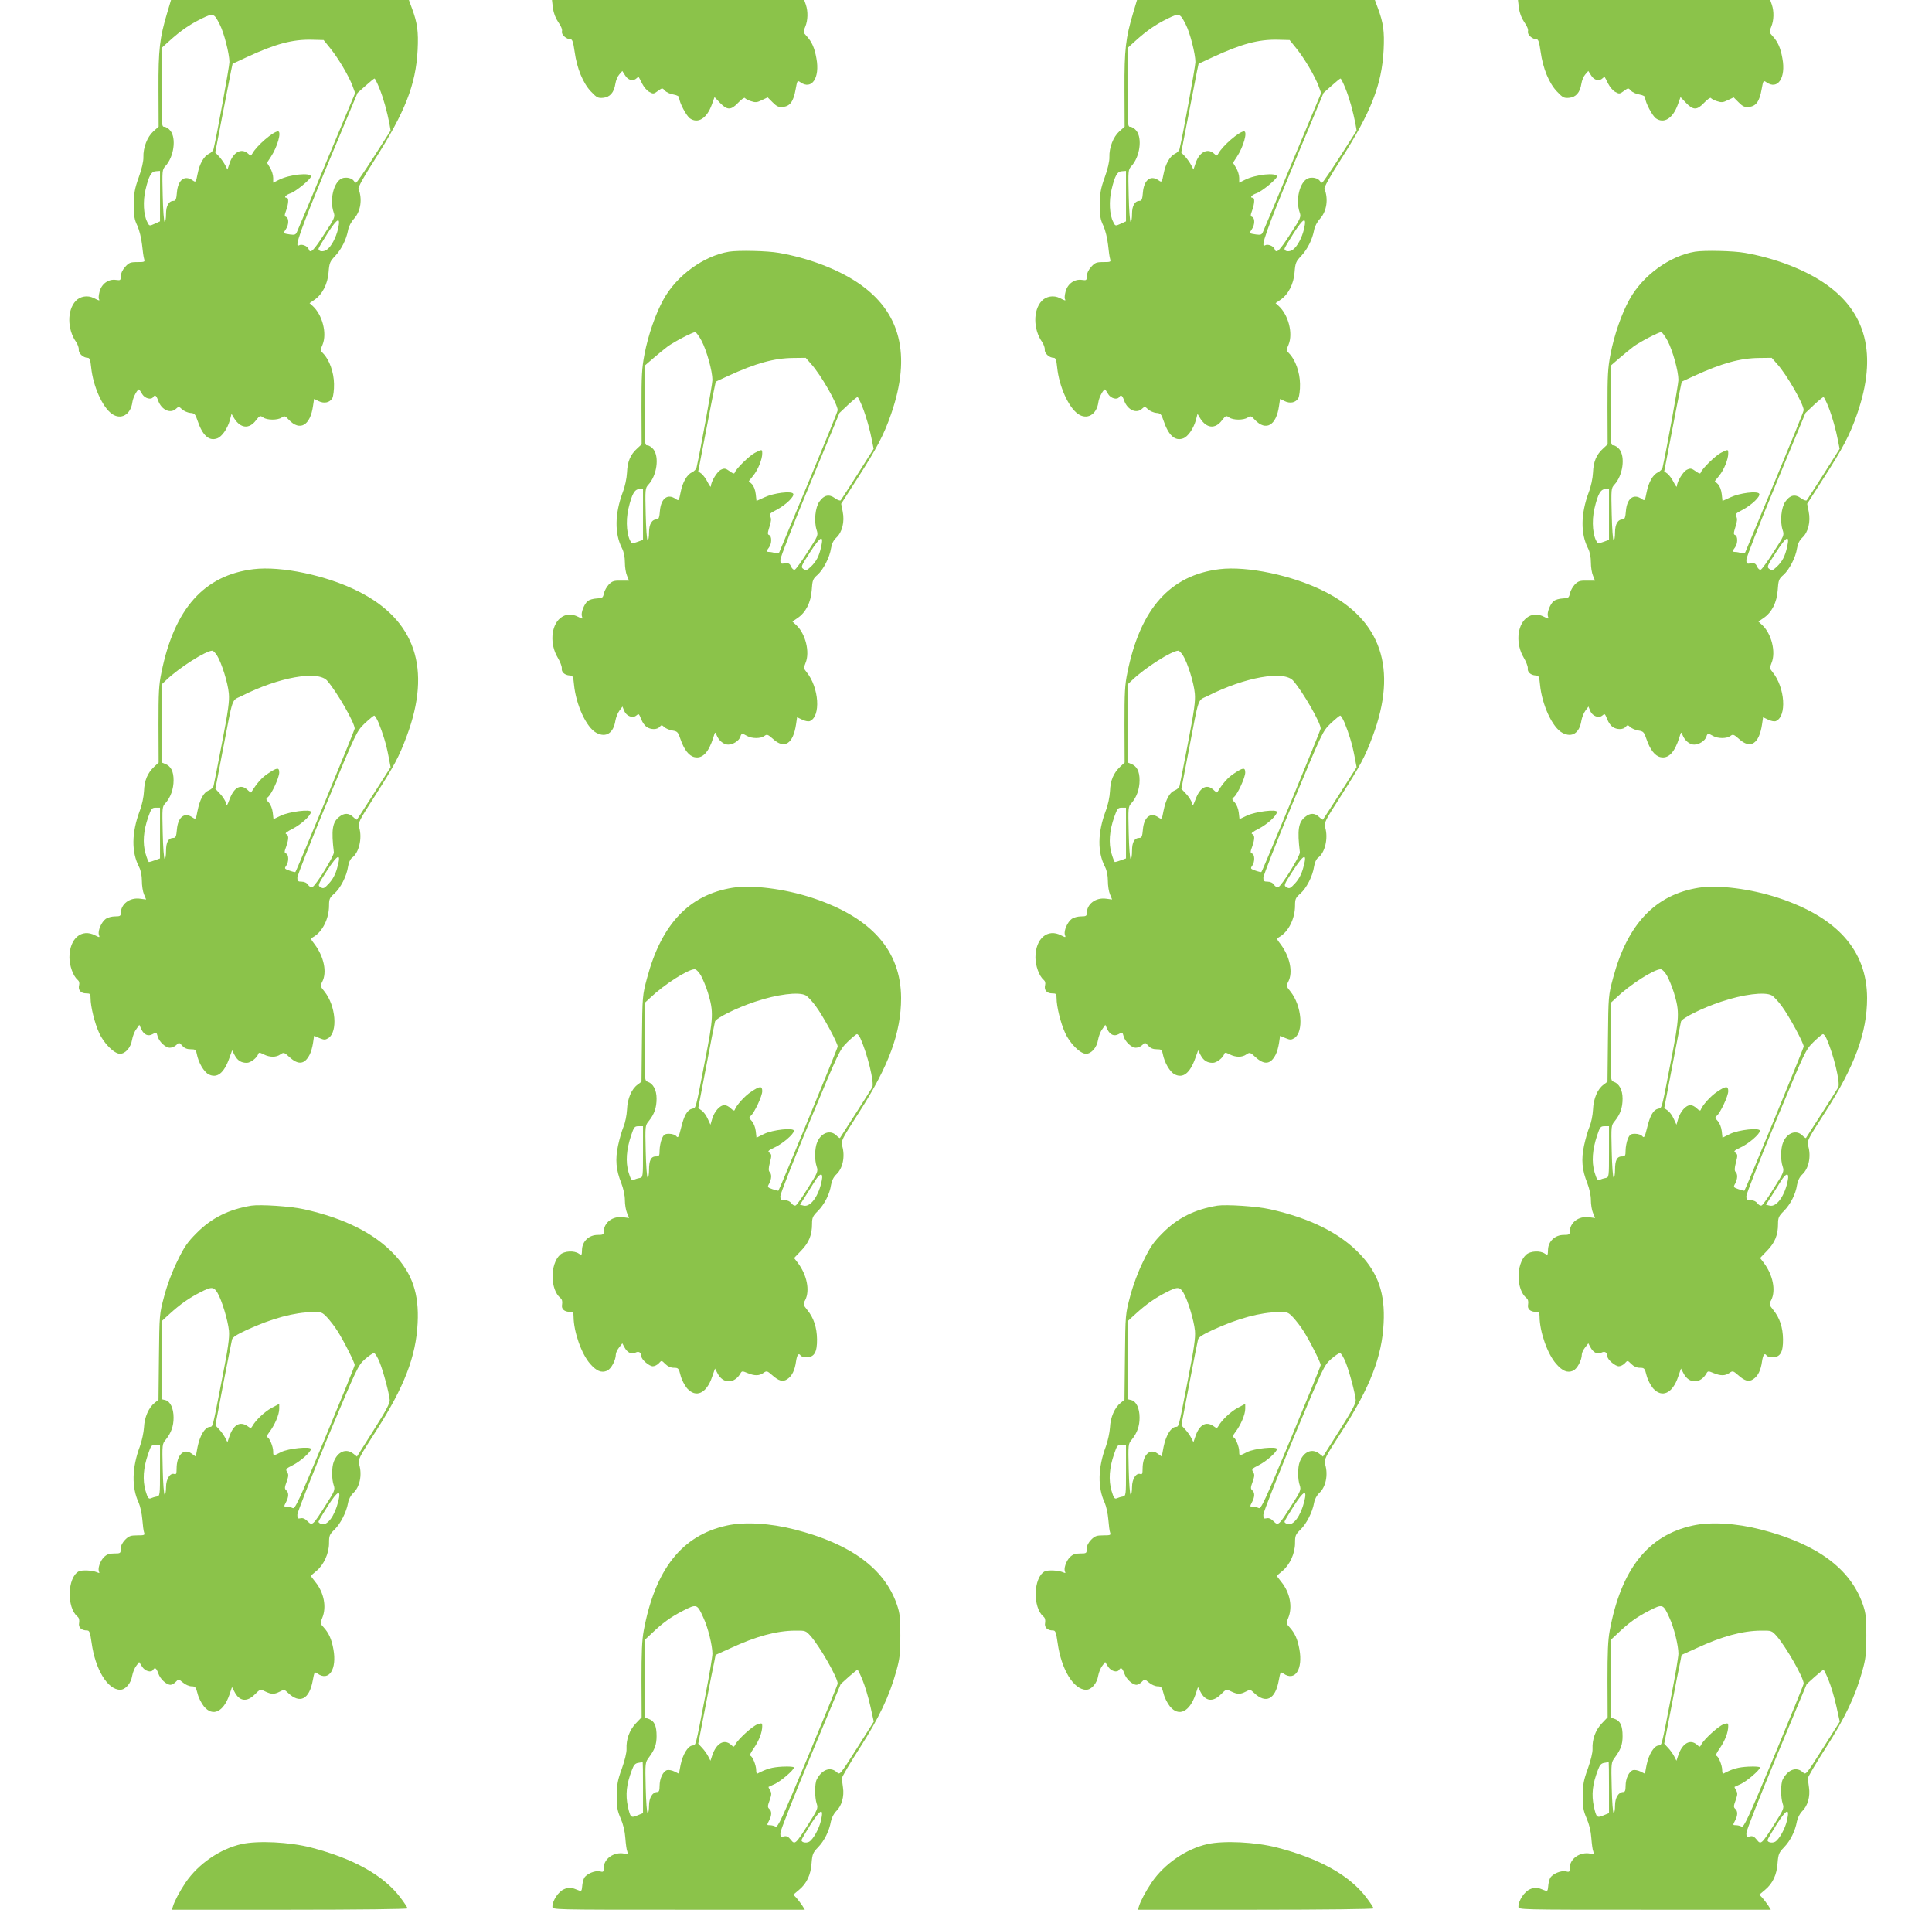
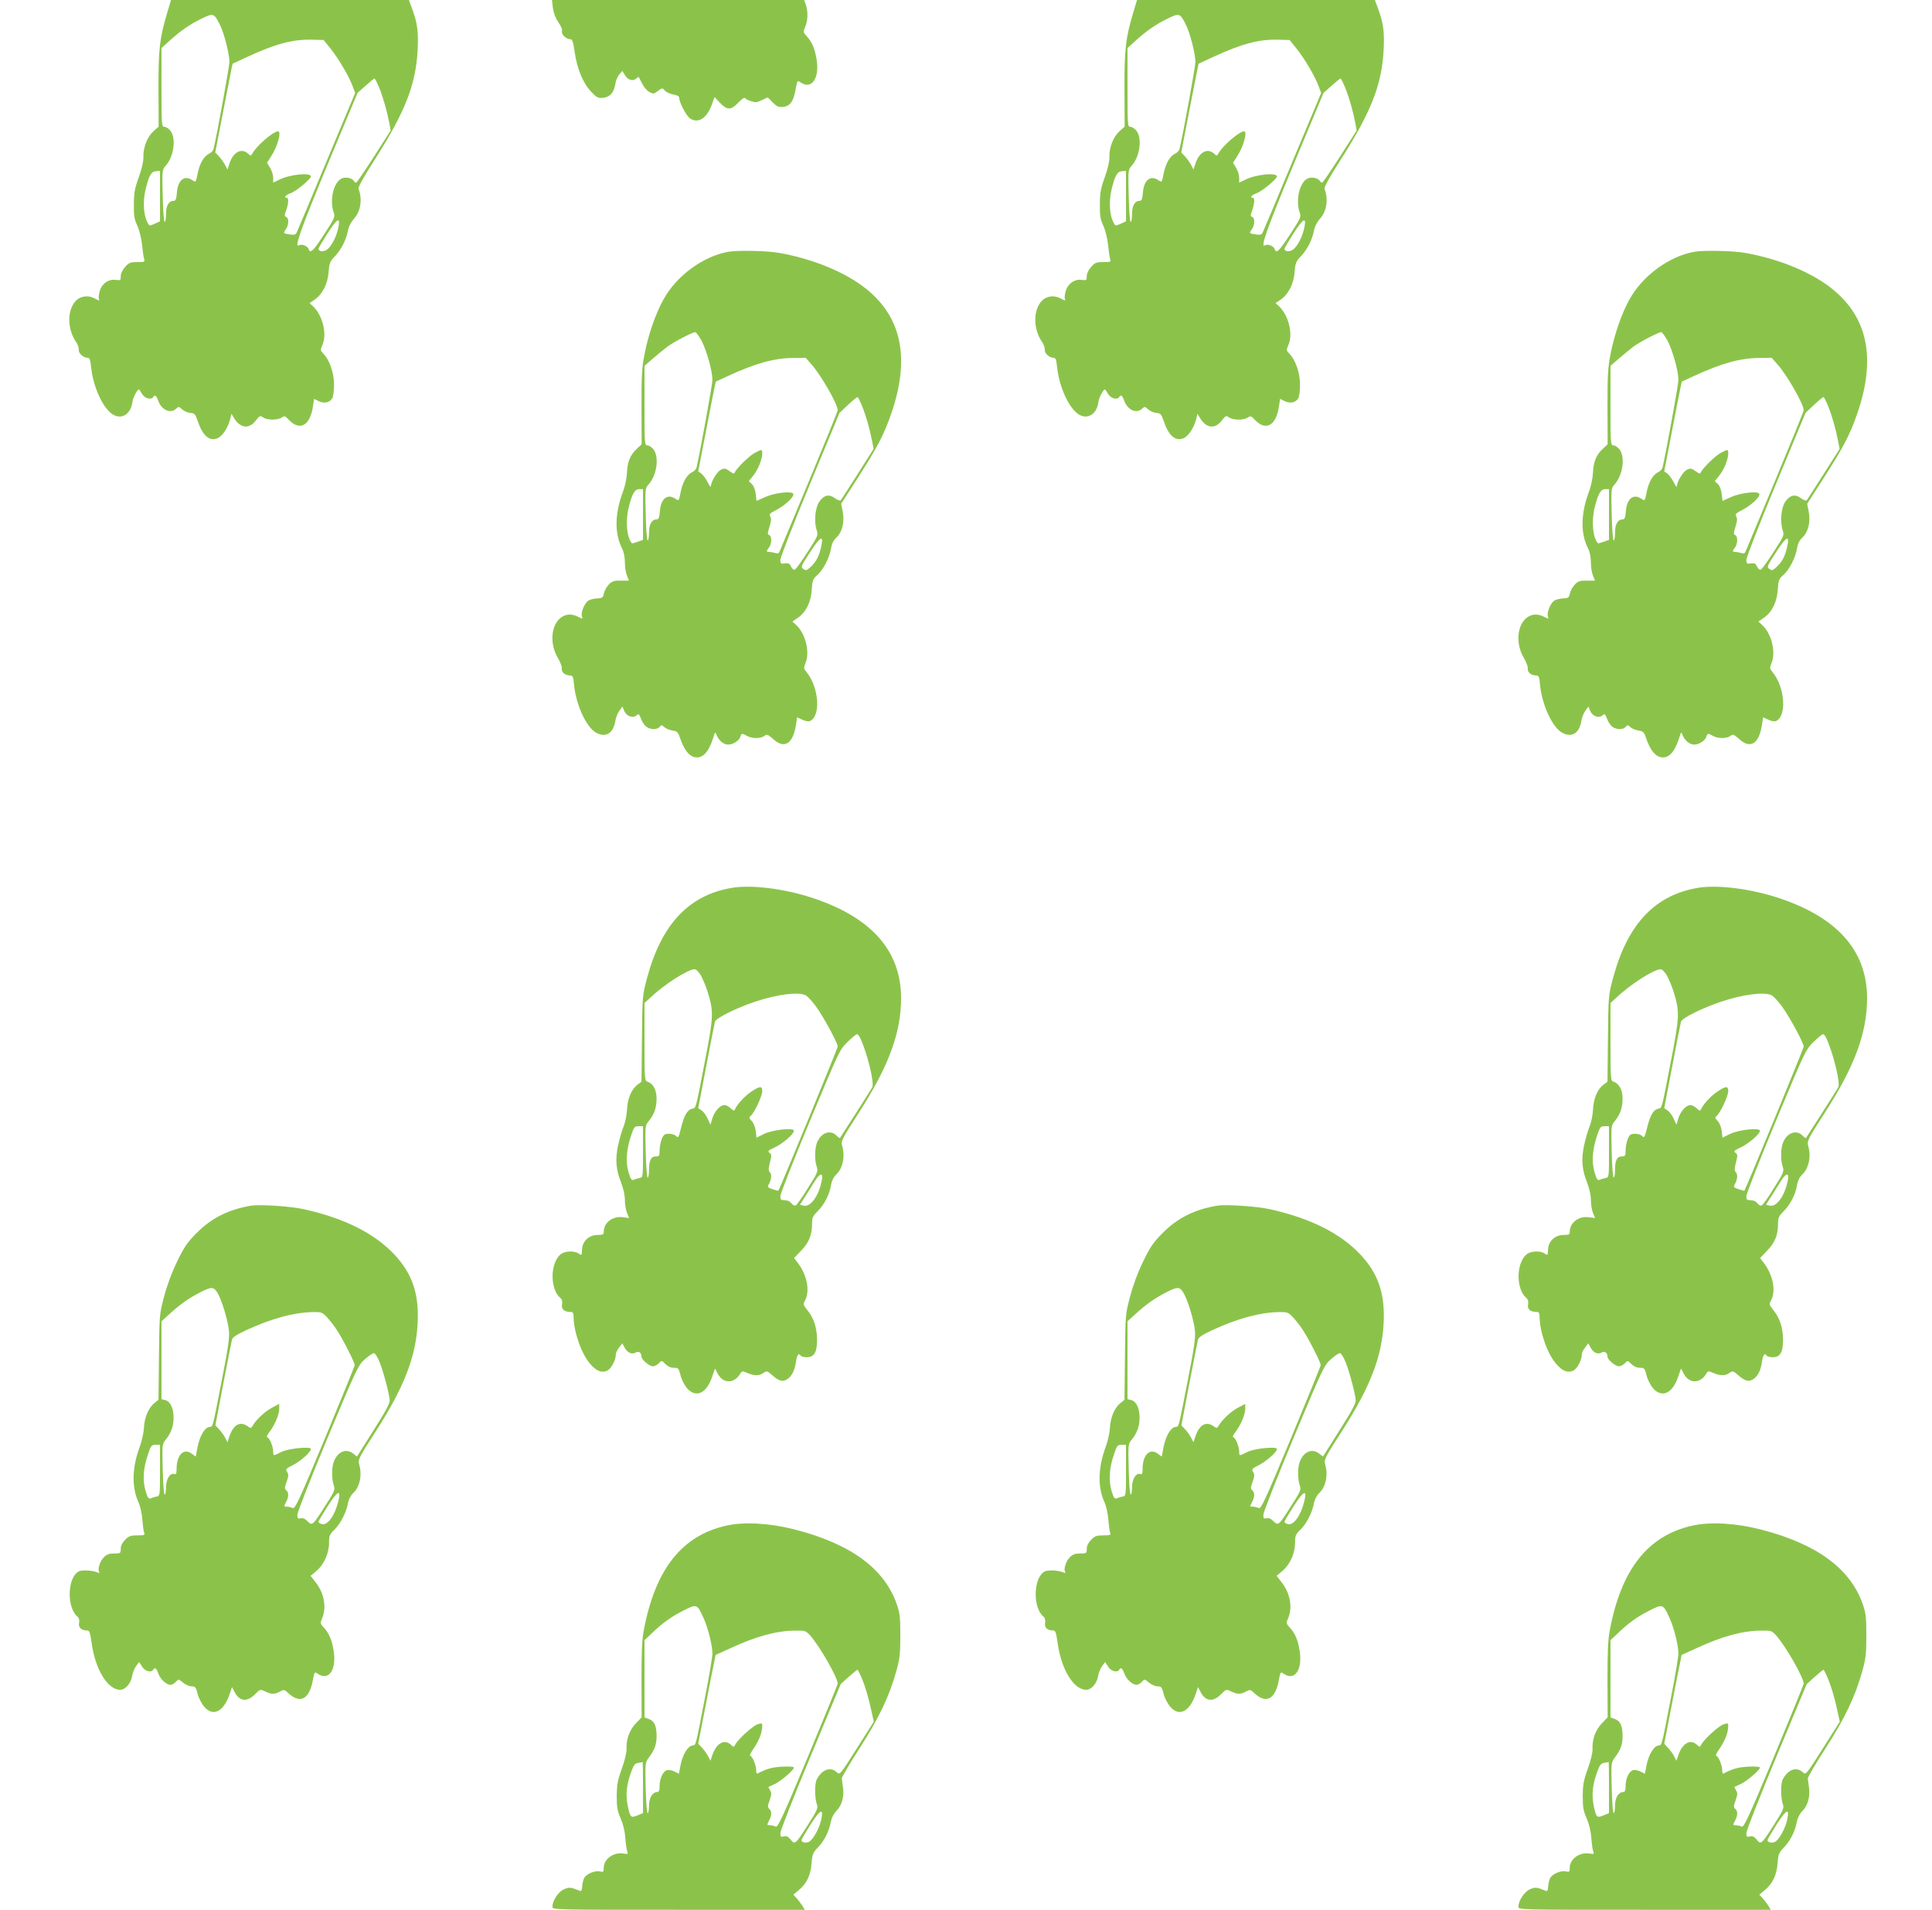
<svg xmlns="http://www.w3.org/2000/svg" version="1.0" width="1280pt" height="1265pt" viewBox="0 0 1280 1265" preserveAspectRatio="xMidYMid meet">
  <g transform="translate(0,1265) scale(0.1,-0.1)" fill="#8bc34a" stroke="none">
    <path d="M1107 12563 c-49 -165 -58 -238 -57 -505 l1 -247 -35 -31 c-40 -36 -68 -107 -66 -171 1 -27 -11 -79 -31 -134 -27 -75 -32 -105 -32 -180 -1 -74 3 -99 23 -140 13 -29 26 -81 31 -125 4 -41 10 -84 14 -96 6 -19 2 -20 -46 -20 -46 0 -55 -4 -80 -32 -18 -20 -29 -44 -29 -62 0 -27 -2 -28 -32 -24 -49 7 -94 -25 -108 -76 -6 -22 -8 -45 -5 -50 8 -14 3 -13 -34 6 -40 20 -90 12 -119 -19 -58 -61 -57 -188 2 -272 11 -16 19 -39 18 -51 -3 -24 30 -54 59 -54 13 0 18 -14 23 -64 13 -125 74 -262 137 -307 60 -43 125 -6 136 77 4 34 38 94 46 83 2 -2 11 -16 20 -31 18 -28 59 -38 72 -18 11 18 21 11 33 -24 23 -63 83 -89 120 -52 15 14 18 14 38 -5 13 -12 37 -22 54 -24 29 -2 34 -7 49 -52 33 -97 75 -136 129 -117 32 11 69 64 85 121 l11 42 17 -29 c42 -68 100 -74 145 -14 24 31 28 33 47 19 27 -19 96 -19 123 -1 19 13 23 12 48 -15 73 -77 142 -38 160 93 l7 46 30 -15 c37 -18 74 -10 91 20 6 12 12 54 11 94 -1 77 -31 161 -72 202 -19 19 -20 22 -4 58 31 75 -1 198 -66 257 l-20 18 32 22 c53 36 88 105 94 183 5 62 9 71 44 108 41 44 73 107 85 170 4 24 20 55 40 77 44 49 56 130 29 198 -3 10 36 81 105 188 204 320 275 500 287 732 6 122 -2 178 -37 273 l-21 57 -788 0 -788 0 -26 -87z m349 -75 c28 -54 64 -195 64 -249 0 -28 -82 -480 -105 -575 -2 -11 -16 -26 -30 -32 -34 -16 -63 -66 -76 -134 -11 -56 -12 -57 -32 -43 -54 38 -98 4 -105 -80 -3 -41 -8 -55 -20 -55 -33 0 -52 -31 -52 -87 0 -29 -4 -53 -9 -53 -5 0 -11 78 -13 173 -4 167 -4 173 18 197 56 61 73 183 33 234 -11 14 -29 26 -40 26 -18 0 -19 10 -19 261 l0 261 51 46 c76 69 136 110 213 148 80 39 84 37 122 -38z m734 -160 c53 -66 122 -183 146 -248 l17 -46 -188 -449 c-103 -248 -192 -460 -198 -472 -8 -18 -15 -20 -46 -16 -46 7 -46 7 -27 35 20 28 21 74 2 81 -12 5 -12 11 0 44 16 45 18 83 4 83 -23 0 -7 19 25 30 34 11 135 94 135 111 0 28 -141 14 -212 -22 l-38 -19 0 32 c0 18 -9 48 -21 67 l-20 33 26 40 c43 65 72 168 47 168 -31 0 -142 -95 -170 -147 -10 -17 -11 -17 -29 0 -44 39 -99 9 -123 -67 l-13 -39 -15 29 c-8 16 -26 41 -40 57 l-26 27 48 248 c26 136 52 268 57 293 l10 47 97 45 c186 86 300 117 427 114 l79 -2 46 -57z m323 -261 c27 -66 51 -154 67 -235 l8 -47 -110 -172 c-61 -95 -114 -173 -119 -173 -4 0 -11 5 -14 11 -13 20 -54 29 -81 17 -54 -25 -82 -143 -53 -226 10 -28 6 -38 -61 -140 -74 -115 -95 -135 -105 -102 -7 21 -47 36 -64 25 -34 -21 10 103 188 532 l200 478 53 47 c29 26 56 48 59 48 4 0 18 -29 32 -63z m-1453 -716 l0 -167 -35 -16 c-36 -16 -36 -16 -50 13 -24 46 -29 136 -11 212 22 93 38 122 70 123 l26 2 0 -167z m1180 -216 c-14 -60 -46 -120 -76 -140 -23 -15 -54 -11 -54 7 0 5 28 52 61 104 66 102 87 111 69 29z" />
    <path d="M3663 12598 c5 -35 17 -67 36 -95 18 -25 28 -49 24 -61 -5 -21 29 -52 57 -52 12 0 18 -19 27 -82 15 -111 56 -210 109 -265 37 -39 46 -44 79 -41 46 4 73 35 82 93 3 22 15 50 26 62 l20 23 19 -30 c19 -32 54 -40 76 -18 6 6 13 10 14 7 2 -2 12 -22 23 -44 11 -22 32 -46 47 -54 25 -14 29 -14 56 6 30 22 30 22 48 2 9 -10 35 -22 56 -25 26 -5 38 -12 38 -23 0 -29 47 -118 71 -135 54 -37 112 0 145 91 l18 50 36 -38 c48 -50 73 -50 121 1 21 22 41 36 44 31 3 -5 21 -15 40 -21 30 -10 41 -9 73 7 l38 18 33 -33 c27 -27 39 -33 68 -30 47 4 70 36 84 115 11 61 12 62 32 48 75 -53 130 29 106 158 -12 69 -30 110 -65 148 -23 25 -24 27 -9 62 18 43 19 101 4 146 l-11 31 -835 0 -836 0 6 -52z" />
    <path d="M7507 12563 c-49 -165 -58 -238 -57 -505 l1 -247 -35 -31 c-40 -36 -68 -107 -66 -171 1 -27 -11 -79 -31 -134 -27 -75 -32 -105 -32 -180 -1 -74 3 -99 23 -140 13 -29 26 -81 31 -125 4 -41 10 -84 14 -96 6 -19 2 -20 -46 -20 -46 0 -55 -4 -80 -32 -18 -20 -29 -44 -29 -62 0 -27 -2 -28 -32 -24 -49 7 -94 -25 -108 -76 -6 -22 -8 -45 -5 -50 8 -14 3 -13 -34 6 -40 20 -90 12 -119 -19 -58 -61 -57 -188 2 -272 11 -16 19 -39 18 -51 -3 -24 30 -54 59 -54 13 0 18 -14 23 -64 13 -125 74 -262 137 -307 60 -43 125 -6 136 77 4 34 38 94 46 83 2 -2 11 -16 20 -31 18 -28 59 -38 72 -18 11 18 21 11 33 -24 23 -63 83 -89 120 -52 15 14 18 14 38 -5 13 -12 37 -22 54 -24 29 -2 34 -7 49 -52 33 -97 75 -136 129 -117 32 11 69 64 85 121 l11 42 17 -29 c42 -68 100 -74 145 -14 24 31 28 33 47 19 27 -19 96 -19 123 -1 19 13 23 12 48 -15 73 -77 142 -38 160 93 l7 46 30 -15 c37 -18 74 -10 91 20 6 12 12 54 11 94 -1 77 -31 161 -72 202 -19 19 -20 22 -4 58 31 75 -1 198 -66 257 l-20 18 32 22 c53 36 88 105 94 183 5 62 9 71 44 108 41 44 73 107 85 170 4 24 20 55 40 77 44 49 56 130 29 198 -3 10 36 81 105 188 204 320 275 500 287 732 6 122 -2 178 -37 273 l-21 57 -788 0 -788 0 -26 -87z m349 -75 c28 -54 64 -195 64 -249 0 -28 -82 -480 -105 -575 -2 -11 -16 -26 -30 -32 -34 -16 -63 -66 -76 -134 -11 -56 -12 -57 -32 -43 -54 38 -98 4 -105 -80 -3 -41 -8 -55 -20 -55 -33 0 -52 -31 -52 -87 0 -29 -4 -53 -9 -53 -5 0 -11 78 -13 173 -4 167 -4 173 18 197 56 61 73 183 33 234 -11 14 -29 26 -40 26 -18 0 -19 10 -19 261 l0 261 51 46 c76 69 136 110 213 148 80 39 84 37 122 -38z m734 -160 c53 -66 122 -183 146 -248 l17 -46 -188 -449 c-103 -248 -192 -460 -198 -472 -8 -18 -15 -20 -46 -16 -46 7 -46 7 -27 35 20 28 21 74 2 81 -12 5 -12 11 0 44 16 45 18 83 4 83 -23 0 -7 19 25 30 34 11 135 94 135 111 0 28 -141 14 -212 -22 l-38 -19 0 32 c0 18 -9 48 -21 67 l-20 33 26 40 c43 65 72 168 47 168 -31 0 -142 -95 -170 -147 -10 -17 -11 -17 -29 0 -44 39 -99 9 -123 -67 l-13 -39 -15 29 c-8 16 -26 41 -40 57 l-26 27 48 248 c26 136 52 268 57 293 l10 47 97 45 c186 86 300 117 427 114 l79 -2 46 -57z m323 -261 c27 -66 51 -154 67 -235 l8 -47 -110 -172 c-61 -95 -114 -173 -119 -173 -4 0 -11 5 -14 11 -13 20 -54 29 -81 17 -54 -25 -82 -143 -53 -226 10 -28 6 -38 -61 -140 -74 -115 -95 -135 -105 -102 -7 21 -47 36 -64 25 -34 -21 10 103 188 532 l200 478 53 47 c29 26 56 48 59 48 4 0 18 -29 32 -63z m-1453 -716 l0 -167 -35 -16 c-36 -16 -36 -16 -50 13 -24 46 -29 136 -11 212 22 93 38 122 70 123 l26 2 0 -167z m1180 -216 c-14 -60 -46 -120 -76 -140 -23 -15 -54 -11 -54 7 0 5 28 52 61 104 66 102 87 111 69 29z" />
-     <path d="M10063 12598 c5 -35 17 -67 36 -95 18 -25 28 -49 24 -61 -5 -21 29 -52 57 -52 12 0 18 -19 27 -82 15 -111 56 -210 109 -265 37 -39 46 -44 79 -41 46 4 73 35 82 93 3 22 15 50 26 62 l20 23 19 -30 c19 -32 54 -40 76 -18 6 6 13 10 14 7 2 -2 12 -22 23 -44 11 -22 32 -46 47 -54 25 -14 29 -14 56 6 30 22 30 22 48 2 9 -10 35 -22 56 -25 26 -5 38 -12 38 -23 0 -29 47 -118 71 -135 54 -37 112 0 145 91 l18 50 36 -38 c48 -50 73 -50 121 1 21 22 41 36 44 31 3 -5 21 -15 40 -21 30 -10 41 -9 73 7 l38 18 33 -33 c27 -27 39 -33 68 -30 47 4 70 36 84 115 11 61 12 62 32 48 75 -53 130 29 106 158 -12 69 -30 110 -65 148 -23 25 -24 27 -9 62 18 43 19 101 4 146 l-11 31 -835 0 -836 0 6 -52z" />
    <path d="M4830 10983 c-168 -28 -347 -158 -434 -316 -52 -93 -101 -234 -126 -363 -18 -93 -20 -143 -20 -353 l1 -244 -29 -27 c-46 -41 -65 -88 -68 -160 -2 -39 -13 -92 -29 -133 -52 -141 -54 -271 -4 -369 12 -23 19 -58 19 -93 0 -31 6 -70 14 -88 l13 -33 -53 0 c-45 1 -58 -3 -80 -25 -14 -15 -29 -41 -33 -59 -6 -30 -10 -32 -48 -34 -23 -1 -49 -9 -59 -17 -24 -20 -46 -77 -39 -100 7 -20 6 -20 -24 -5 -44 23 -85 20 -120 -9 -61 -52 -69 -172 -16 -261 16 -27 28 -58 27 -70 -4 -25 19 -46 52 -48 21 -1 24 -6 29 -61 13 -134 82 -284 148 -319 63 -34 113 -3 126 80 4 22 15 51 27 67 l20 27 12 -30 c15 -34 56 -49 79 -30 18 15 17 15 35 -28 7 -18 22 -39 34 -47 27 -19 70 -19 86 0 12 14 15 14 31 -1 11 -10 35 -20 55 -23 32 -5 37 -11 52 -56 24 -70 56 -112 93 -120 53 -12 94 31 125 130 12 39 12 40 22 15 14 -35 47 -63 77 -62 32 0 72 26 80 52 7 24 12 24 45 5 32 -18 90 -18 114 0 17 13 23 11 58 -20 75 -69 133 -32 152 97 l7 47 34 -16 c18 -9 40 -13 49 -10 76 29 63 224 -21 326 -19 23 -19 27 -6 60 30 71 0 193 -61 250 l-26 24 35 24 c54 37 87 102 93 185 4 65 8 74 38 100 39 35 81 116 90 177 5 30 16 52 35 70 39 36 56 105 42 173 l-10 51 109 170 c127 198 174 286 222 425 136 392 63 679 -222 870 -136 91 -327 163 -521 197 -76 14 -270 18 -331 8z m-182 -590 c34 -65 72 -201 72 -260 0 -29 -80 -470 -105 -579 -2 -11 -16 -26 -30 -32 -34 -16 -63 -66 -76 -134 -11 -56 -12 -57 -32 -43 -54 38 -98 4 -105 -80 -3 -41 -8 -55 -20 -55 -33 0 -52 -31 -52 -87 0 -29 -4 -53 -9 -53 -5 0 -11 78 -13 173 -4 167 -4 173 18 197 56 61 73 183 33 234 -11 14 -29 26 -40 26 -18 0 -19 10 -19 264 l0 263 58 50 c31 27 73 61 94 77 40 30 166 96 184 96 6 0 25 -26 42 -57z m726 -154 c63 -69 176 -266 176 -306 0 -8 -86 -219 -191 -471 -105 -251 -193 -463 -196 -470 -4 -8 -13 -10 -27 -5 -11 3 -29 7 -38 7 -22 0 -22 5 -3 30 19 25 19 75 1 82 -12 4 -11 13 2 55 12 37 13 54 5 68 -9 15 -3 21 42 44 62 33 121 90 110 107 -12 19 -128 5 -190 -24 l-53 -24 -5 45 c-3 27 -13 54 -25 66 l-21 20 29 36 c32 39 60 109 60 147 0 29 -1 29 -48 5 -37 -19 -125 -105 -134 -131 -3 -10 -11 -8 -34 9 -27 19 -34 21 -57 10 -25 -11 -67 -79 -67 -110 -1 -8 -10 4 -21 26 -11 22 -29 47 -41 57 l-22 16 48 249 c26 136 52 270 58 297 l10 48 82 38 c183 84 305 118 432 119 l82 1 36 -41z m339 -282 c26 -66 51 -154 66 -234 l9 -46 -105 -166 c-58 -91 -109 -170 -113 -175 -5 -4 -22 2 -38 14 -39 29 -73 21 -103 -22 -28 -38 -37 -132 -19 -187 12 -37 11 -38 -60 -148 -39 -61 -77 -114 -84 -116 -8 -3 -18 5 -25 20 -9 21 -17 24 -41 21 -27 -4 -30 -2 -30 24 0 16 88 241 196 501 l196 472 56 53 c30 28 59 52 63 52 4 0 18 -29 32 -63z m-1453 -715 l0 -168 -36 -13 c-19 -7 -37 -11 -38 -9 -33 38 -43 143 -22 231 22 94 41 127 71 127 l25 0 0 -168z m1180 -216 c-14 -61 -31 -94 -68 -130 -27 -25 -33 -27 -49 -15 -19 13 -16 19 45 113 69 106 91 116 72 32z" />
    <path d="M11230 10983 c-168 -28 -347 -158 -434 -316 -52 -93 -101 -234 -126 -363 -18 -93 -20 -143 -20 -353 l1 -244 -29 -27 c-46 -41 -65 -88 -68 -160 -2 -39 -13 -92 -29 -133 -52 -141 -54 -271 -4 -369 12 -23 19 -58 19 -93 0 -31 6 -70 14 -88 l13 -33 -53 0 c-45 1 -58 -3 -80 -25 -14 -15 -29 -41 -33 -59 -6 -30 -10 -32 -48 -34 -23 -1 -49 -9 -59 -17 -24 -20 -46 -77 -39 -100 7 -20 6 -20 -24 -5 -44 23 -85 20 -120 -9 -61 -52 -69 -172 -16 -261 16 -27 28 -58 27 -70 -4 -25 19 -46 52 -48 21 -1 24 -6 29 -61 13 -134 82 -284 148 -319 63 -34 113 -3 126 80 4 22 15 51 27 67 l20 27 12 -30 c15 -34 56 -49 79 -30 18 15 17 15 35 -28 7 -18 22 -39 34 -47 27 -19 70 -19 86 0 12 14 15 14 31 -1 11 -10 35 -20 55 -23 32 -5 37 -11 52 -56 24 -70 56 -112 93 -120 53 -12 94 31 125 130 12 39 12 40 22 15 14 -35 47 -63 77 -62 32 0 72 26 80 52 7 24 12 24 45 5 32 -18 90 -18 114 0 17 13 23 11 58 -20 75 -69 133 -32 152 97 l7 47 34 -16 c18 -9 40 -13 49 -10 76 29 63 224 -21 326 -19 23 -19 27 -6 60 30 71 0 193 -61 250 l-26 24 35 24 c54 37 87 102 93 185 4 65 8 74 38 100 39 35 81 116 90 177 5 30 16 52 35 70 39 36 56 105 42 173 l-10 51 109 170 c127 198 174 286 222 425 136 392 63 679 -222 870 -136 91 -327 163 -521 197 -76 14 -270 18 -331 8z m-182 -590 c34 -65 72 -201 72 -260 0 -29 -80 -470 -105 -579 -2 -11 -16 -26 -30 -32 -34 -16 -63 -66 -76 -134 -11 -56 -12 -57 -32 -43 -54 38 -98 4 -105 -80 -3 -41 -8 -55 -20 -55 -33 0 -52 -31 -52 -87 0 -29 -4 -53 -9 -53 -5 0 -11 78 -13 173 -4 167 -4 173 18 197 56 61 73 183 33 234 -11 14 -29 26 -40 26 -18 0 -19 10 -19 264 l0 263 58 50 c31 27 73 61 94 77 40 30 166 96 184 96 6 0 25 -26 42 -57z m726 -154 c63 -69 176 -266 176 -306 0 -8 -86 -219 -191 -471 -105 -251 -193 -463 -196 -470 -4 -8 -13 -10 -27 -5 -11 3 -29 7 -38 7 -22 0 -22 5 -3 30 19 25 19 75 1 82 -12 4 -11 13 2 55 12 37 13 54 5 68 -9 15 -3 21 42 44 62 33 121 90 110 107 -12 19 -128 5 -190 -24 l-53 -24 -5 45 c-3 27 -13 54 -25 66 l-21 20 29 36 c32 39 60 109 60 147 0 29 -1 29 -48 5 -37 -19 -125 -105 -134 -131 -3 -10 -11 -8 -34 9 -27 19 -34 21 -57 10 -25 -11 -67 -79 -67 -110 -1 -8 -10 4 -21 26 -11 22 -29 47 -41 57 l-22 16 48 249 c26 136 52 270 58 297 l10 48 82 38 c183 84 305 118 432 119 l82 1 36 -41z m339 -282 c26 -66 51 -154 66 -234 l9 -46 -105 -166 c-58 -91 -109 -170 -113 -175 -5 -4 -22 2 -38 14 -39 29 -73 21 -103 -22 -28 -38 -37 -132 -19 -187 12 -37 11 -38 -60 -148 -39 -61 -77 -114 -84 -116 -8 -3 -18 5 -25 20 -9 21 -17 24 -41 21 -27 -4 -30 -2 -30 24 0 16 88 241 196 501 l196 472 56 53 c30 28 59 52 63 52 4 0 18 -29 32 -63z m-1453 -715 l0 -168 -36 -13 c-19 -7 -37 -11 -38 -9 -33 38 -43 143 -22 231 22 94 41 127 71 127 l25 0 0 -168z m1180 -216 c-14 -61 -31 -94 -68 -130 -27 -25 -33 -27 -49 -15 -19 13 -16 19 45 113 69 106 91 116 72 32z" />
-     <path d="M1680 8880 c-327 -40 -524 -260 -610 -682 -18 -85 -20 -135 -20 -349 l1 -250 -29 -27 c-45 -43 -65 -90 -68 -162 -2 -39 -13 -92 -29 -133 -53 -143 -55 -270 -4 -369 12 -23 19 -58 19 -93 0 -31 6 -71 14 -89 l14 -34 -39 5 c-70 10 -129 -35 -129 -97 0 -17 -6 -20 -38 -20 -21 0 -48 -7 -61 -16 -29 -21 -54 -79 -46 -105 7 -20 6 -20 -24 -5 -91 48 -171 -21 -171 -146 0 -55 25 -123 53 -147 11 -9 15 -21 11 -37 -8 -32 11 -54 47 -54 26 0 29 -3 29 -32 0 -55 27 -165 56 -228 31 -71 101 -140 139 -140 36 0 72 42 80 93 4 23 16 55 28 70 l20 29 14 -31 c17 -35 44 -47 72 -32 27 15 28 14 35 -12 9 -36 52 -77 81 -77 14 0 33 8 43 18 18 18 19 18 40 -5 14 -16 31 -23 55 -23 31 0 35 -3 41 -32 11 -57 47 -118 78 -134 56 -29 102 7 138 109 l18 50 16 -31 c19 -36 43 -52 81 -52 25 0 68 33 76 59 4 11 11 10 36 -3 40 -20 82 -21 111 0 22 15 25 14 62 -20 58 -52 99 -46 132 19 9 17 18 51 22 77 l7 47 35 -15 c32 -13 38 -13 60 0 63 42 49 214 -26 308 -28 34 -29 38 -15 65 33 63 11 167 -51 249 -27 35 -27 36 -9 47 61 34 105 122 105 209 0 43 4 52 35 79 41 36 82 116 91 179 4 27 15 50 27 59 45 32 68 128 47 199 -9 32 -3 43 104 210 129 202 159 257 211 397 166 444 57 769 -323 959 -209 105 -509 168 -692 146z m-242 -572 c31 -50 72 -182 78 -251 5 -50 -4 -115 -45 -327 -28 -146 -53 -274 -56 -285 -2 -11 -17 -25 -33 -31 -33 -13 -58 -58 -74 -138 -10 -53 -11 -55 -32 -41 -53 38 -97 4 -104 -80 -4 -45 -8 -55 -23 -55 -33 0 -49 -28 -49 -86 0 -30 -4 -54 -9 -54 -5 0 -11 78 -13 173 -4 167 -4 173 18 197 34 38 54 93 54 152 0 59 -18 94 -56 108 l-24 10 0 258 0 258 33 31 c85 81 261 193 304 193 6 0 20 -15 31 -32z m730 -167 c65 -75 182 -279 182 -317 0 -11 -385 -943 -393 -950 -1 -2 -19 2 -39 9 -33 12 -35 14 -22 32 18 25 18 74 0 81 -13 5 -13 11 0 46 18 52 18 77 -1 84 -9 4 7 16 45 35 56 29 120 87 120 111 0 20 -142 2 -198 -24 l-50 -24 -5 44 c-3 25 -14 53 -26 66 -20 21 -21 24 -5 37 24 20 74 129 74 162 0 35 -14 34 -75 -7 -41 -27 -72 -62 -111 -125 -2 -1 -13 6 -25 18 -44 40 -88 17 -118 -63 -17 -45 -19 -47 -24 -24 -4 14 -21 41 -38 59 l-32 34 47 245 c73 379 58 336 127 370 246 125 506 171 567 101z m340 -278 c30 -74 51 -142 66 -222 l14 -73 -110 -172 c-60 -94 -111 -173 -113 -175 -2 -1 -14 6 -26 18 -29 27 -59 27 -92 0 -45 -35 -53 -88 -35 -234 3 -23 -119 -221 -142 -230 -9 -4 -21 2 -29 14 -8 13 -24 21 -42 21 -25 0 -29 4 -29 26 0 15 88 239 196 498 196 470 196 471 250 524 30 28 59 52 63 52 5 0 18 -21 29 -47z m-1448 -731 l0 -168 -33 -12 c-18 -7 -36 -12 -40 -12 -4 0 -14 26 -23 57 -20 69 -14 150 18 241 20 56 24 62 50 62 l28 0 0 -168z m1174 -231 c-11 -41 -29 -75 -53 -101 -32 -35 -38 -38 -57 -27 -20 12 -19 15 43 111 74 113 96 119 67 17z" />
-     <path d="M8080 8880 c-327 -40 -524 -260 -610 -682 -18 -85 -20 -135 -20 -349 l1 -250 -29 -27 c-45 -43 -65 -90 -68 -162 -2 -39 -13 -92 -29 -133 -53 -143 -55 -270 -4 -369 12 -23 19 -58 19 -93 0 -31 6 -71 14 -89 l14 -34 -39 5 c-70 10 -129 -35 -129 -97 0 -17 -6 -20 -38 -20 -21 0 -48 -7 -61 -16 -29 -21 -54 -79 -46 -105 7 -20 6 -20 -24 -5 -91 48 -171 -21 -171 -146 0 -55 25 -123 53 -147 11 -9 15 -21 11 -37 -8 -32 11 -54 47 -54 26 0 29 -3 29 -32 0 -55 27 -165 56 -228 31 -71 101 -140 139 -140 36 0 72 42 80 93 4 23 16 55 28 70 l20 29 14 -31 c17 -35 44 -47 72 -32 27 15 28 14 35 -12 9 -36 52 -77 81 -77 14 0 33 8 43 18 18 18 19 18 40 -5 14 -16 31 -23 55 -23 31 0 35 -3 41 -32 11 -57 47 -118 78 -134 56 -29 102 7 138 109 l18 50 16 -31 c19 -36 43 -52 81 -52 25 0 68 33 76 59 4 11 11 10 36 -3 40 -20 82 -21 111 0 22 15 25 14 62 -20 58 -52 99 -46 132 19 9 17 18 51 22 77 l7 47 35 -15 c32 -13 38 -13 60 0 63 42 49 214 -26 308 -28 34 -29 38 -15 65 33 63 11 167 -51 249 -27 35 -27 36 -9 47 61 34 105 122 105 209 0 43 4 52 35 79 41 36 82 116 91 179 4 27 15 50 27 59 45 32 68 128 47 199 -9 32 -3 43 104 210 129 202 159 257 211 397 166 444 57 769 -323 959 -209 105 -509 168 -692 146z m-242 -572 c31 -50 72 -182 78 -251 5 -50 -4 -115 -45 -327 -28 -146 -53 -274 -56 -285 -2 -11 -17 -25 -33 -31 -33 -13 -58 -58 -74 -138 -10 -53 -11 -55 -32 -41 -53 38 -97 4 -104 -80 -4 -45 -8 -55 -23 -55 -33 0 -49 -28 -49 -86 0 -30 -4 -54 -9 -54 -5 0 -11 78 -13 173 -4 167 -4 173 18 197 34 38 54 93 54 152 0 59 -18 94 -56 108 l-24 10 0 258 0 258 33 31 c85 81 261 193 304 193 6 0 20 -15 31 -32z m730 -167 c65 -75 182 -279 182 -317 0 -11 -385 -943 -393 -950 -1 -2 -19 2 -39 9 -33 12 -35 14 -22 32 18 25 18 74 0 81 -13 5 -13 11 0 46 18 52 18 77 -1 84 -9 4 7 16 45 35 56 29 120 87 120 111 0 20 -142 2 -198 -24 l-50 -24 -5 44 c-3 25 -14 53 -26 66 -20 21 -21 24 -5 37 24 20 74 129 74 162 0 35 -14 34 -75 -7 -41 -27 -72 -62 -111 -125 -2 -1 -13 6 -25 18 -44 40 -88 17 -118 -63 -17 -45 -19 -47 -24 -24 -4 14 -21 41 -38 59 l-32 34 47 245 c73 379 58 336 127 370 246 125 506 171 567 101z m340 -278 c30 -74 51 -142 66 -222 l14 -73 -110 -172 c-60 -94 -111 -173 -113 -175 -2 -1 -14 6 -26 18 -29 27 -59 27 -92 0 -45 -35 -53 -88 -35 -234 3 -23 -119 -221 -142 -230 -9 -4 -21 2 -29 14 -8 13 -24 21 -42 21 -25 0 -29 4 -29 26 0 15 88 239 196 498 196 470 196 471 250 524 30 28 59 52 63 52 5 0 18 -21 29 -47z m-1448 -731 l0 -168 -33 -12 c-18 -7 -36 -12 -40 -12 -4 0 -14 26 -23 57 -20 69 -14 150 18 241 20 56 24 62 50 62 l28 0 0 -168z m1174 -231 c-11 -41 -29 -75 -53 -101 -32 -35 -38 -38 -57 -27 -20 12 -19 15 43 111 74 113 96 119 67 17z" />
    <path d="M4855 6770 c-288 -46 -472 -239 -568 -598 -31 -116 -31 -119 -34 -402 l-3 -285 -25 -19 c-41 -29 -68 -93 -71 -167 -2 -37 -12 -86 -23 -112 -11 -26 -27 -82 -36 -124 -20 -93 -14 -162 21 -249 14 -37 24 -81 24 -113 0 -28 6 -67 14 -85 l14 -34 -39 5 c-70 10 -129 -35 -129 -97 0 -17 -6 -20 -40 -20 -58 0 -102 -42 -104 -97 -1 -39 -2 -40 -21 -27 -31 22 -97 18 -124 -7 -68 -63 -66 -231 2 -287 11 -9 14 -23 11 -42 -7 -31 15 -50 55 -50 17 0 21 -6 21 -32 1 -100 52 -246 110 -312 42 -48 74 -61 111 -46 28 12 59 70 59 109 0 10 10 31 22 46 l21 27 14 -26 c19 -36 48 -50 74 -35 22 11 38 0 39 -27 0 -20 52 -64 75 -64 12 0 30 9 40 20 18 20 18 20 43 -5 16 -16 36 -25 56 -25 30 0 33 -3 45 -51 7 -28 27 -66 43 -85 59 -66 129 -34 166 76 l19 55 17 -32 c36 -71 113 -70 153 2 8 14 13 14 46 0 46 -19 77 -19 105 1 21 15 25 14 57 -14 45 -40 71 -47 100 -28 32 21 51 59 59 119 7 45 18 58 31 37 3 -5 22 -10 40 -10 50 0 69 34 68 119 -1 78 -22 142 -64 193 -29 36 -29 39 -14 67 32 63 11 167 -50 247 l-24 31 47 49 c52 54 72 104 72 178 0 40 5 51 38 84 44 44 79 112 88 174 5 28 17 52 35 69 43 40 59 119 39 188 -9 33 -5 42 111 222 198 308 279 530 279 758 -1 315 -198 536 -592 665 -181 59 -394 86 -523 66z m-211 -582 c13 -24 34 -74 46 -113 39 -128 37 -163 -20 -455 -64 -332 -58 -307 -85 -314 -32 -8 -53 -45 -73 -128 -15 -61 -20 -68 -31 -54 -8 9 -28 16 -48 16 -29 0 -36 -5 -49 -35 -7 -19 -14 -53 -14 -75 0 -36 -3 -40 -25 -40 -32 0 -45 -26 -45 -89 0 -28 -4 -51 -9 -51 -5 0 -11 78 -13 173 -4 170 -4 172 21 202 36 45 51 88 51 148 0 58 -23 100 -60 112 -19 6 -20 16 -20 264 l0 257 38 35 c92 88 249 188 294 189 10 0 28 -18 42 -42z m694 -131 c12 -6 43 -39 67 -72 47 -63 145 -243 145 -267 0 -12 -385 -947 -393 -955 -2 -1 -19 3 -39 10 -34 12 -35 14 -22 37 16 31 18 62 3 77 -8 8 -8 25 2 63 12 46 12 53 -3 64 -14 10 -9 15 33 35 53 24 129 89 129 111 0 22 -140 7 -198 -21 l-50 -25 -5 44 c-3 25 -14 53 -26 66 -19 20 -20 25 -7 35 24 20 76 131 76 163 0 36 -15 36 -74 -4 -43 -28 -98 -90 -109 -121 -2 -6 -12 -2 -25 11 -12 12 -31 22 -42 22 -30 0 -66 -41 -81 -89 l-12 -41 -18 39 c-9 21 -27 46 -40 55 l-23 16 53 277 c29 153 55 286 58 296 6 23 140 90 266 132 146 49 289 67 335 42z m362 -284 c47 -103 94 -296 79 -325 -9 -17 -208 -328 -214 -336 -2 -2 -13 6 -24 17 -40 40 -101 18 -127 -45 -17 -40 -18 -119 -3 -162 10 -30 7 -39 -58 -141 -37 -61 -74 -113 -82 -116 -8 -3 -20 4 -28 15 -9 12 -25 20 -44 20 -25 0 -29 4 -29 27 0 15 88 239 196 498 193 463 196 471 249 523 29 28 57 52 63 52 5 0 15 -12 22 -27z m-1440 -752 c0 -167 0 -169 -22 -174 -13 -2 -31 -8 -40 -12 -14 -5 -20 4 -34 51 -20 69 -14 148 17 242 19 57 23 62 50 62 l29 0 0 -169z m1185 -188 c-19 -102 -74 -180 -120 -169 l-25 6 37 58 c20 31 48 76 62 99 34 55 56 57 46 6z" />
    <path d="M11255 6770 c-288 -46 -472 -239 -568 -598 -31 -116 -31 -119 -34 -402 l-3 -285 -25 -19 c-41 -29 -68 -93 -71 -167 -2 -37 -12 -86 -23 -112 -11 -26 -27 -82 -36 -124 -20 -93 -14 -162 21 -249 14 -37 24 -81 24 -113 0 -28 6 -67 14 -85 l14 -34 -39 5 c-70 10 -129 -35 -129 -97 0 -17 -6 -20 -40 -20 -58 0 -102 -42 -104 -97 -1 -39 -2 -40 -21 -27 -31 22 -97 18 -124 -7 -68 -63 -66 -231 2 -287 11 -9 14 -23 11 -42 -7 -31 15 -50 55 -50 17 0 21 -6 21 -32 1 -100 52 -246 110 -312 42 -48 74 -61 111 -46 28 12 59 70 59 109 0 10 10 31 22 46 l21 27 14 -26 c19 -36 48 -50 74 -35 22 11 38 0 39 -27 0 -20 52 -64 75 -64 12 0 30 9 40 20 18 20 18 20 43 -5 16 -16 36 -25 56 -25 30 0 33 -3 45 -51 7 -28 27 -66 43 -85 59 -66 129 -34 166 76 l19 55 17 -32 c36 -71 113 -70 153 2 8 14 13 14 46 0 46 -19 77 -19 105 1 21 15 25 14 57 -14 45 -40 71 -47 100 -28 32 21 51 59 59 119 7 45 18 58 31 37 3 -5 22 -10 40 -10 50 0 69 34 68 119 -1 78 -22 142 -64 193 -29 36 -29 39 -14 67 32 63 11 167 -50 247 l-24 31 47 49 c52 54 72 104 72 178 0 40 5 51 38 84 44 44 79 112 88 174 5 28 17 52 35 69 43 40 59 119 39 188 -9 33 -5 42 111 222 198 308 279 530 279 758 -1 315 -198 536 -592 665 -181 59 -394 86 -523 66z m-211 -582 c13 -24 34 -74 46 -113 39 -128 37 -163 -20 -455 -64 -332 -58 -307 -85 -314 -32 -8 -53 -45 -73 -128 -15 -61 -20 -68 -31 -54 -8 9 -28 16 -48 16 -29 0 -36 -5 -49 -35 -7 -19 -14 -53 -14 -75 0 -36 -3 -40 -25 -40 -32 0 -45 -26 -45 -89 0 -28 -4 -51 -9 -51 -5 0 -11 78 -13 173 -4 170 -4 172 21 202 36 45 51 88 51 148 0 58 -23 100 -60 112 -19 6 -20 16 -20 264 l0 257 38 35 c92 88 249 188 294 189 10 0 28 -18 42 -42z m694 -131 c12 -6 43 -39 67 -72 47 -63 145 -243 145 -267 0 -12 -385 -947 -393 -955 -2 -1 -19 3 -39 10 -34 12 -35 14 -22 37 16 31 18 62 3 77 -8 8 -8 25 2 63 12 46 12 53 -3 64 -14 10 -9 15 33 35 53 24 129 89 129 111 0 22 -140 7 -198 -21 l-50 -25 -5 44 c-3 25 -14 53 -26 66 -19 20 -20 25 -7 35 24 20 76 131 76 163 0 36 -15 36 -74 -4 -43 -28 -98 -90 -109 -121 -2 -6 -12 -2 -25 11 -12 12 -31 22 -42 22 -30 0 -66 -41 -81 -89 l-12 -41 -18 39 c-9 21 -27 46 -40 55 l-23 16 53 277 c29 153 55 286 58 296 6 23 140 90 266 132 146 49 289 67 335 42z m362 -284 c47 -103 94 -296 79 -325 -9 -17 -208 -328 -214 -336 -2 -2 -13 6 -24 17 -40 40 -101 18 -127 -45 -17 -40 -18 -119 -3 -162 10 -30 7 -39 -58 -141 -37 -61 -74 -113 -82 -116 -8 -3 -20 4 -28 15 -9 12 -25 20 -44 20 -25 0 -29 4 -29 27 0 15 88 239 196 498 193 463 196 471 249 523 29 28 57 52 63 52 5 0 15 -12 22 -27z m-1440 -752 c0 -167 0 -169 -22 -174 -13 -2 -31 -8 -40 -12 -14 -5 -20 4 -34 51 -20 69 -14 148 17 242 19 57 23 62 50 62 l29 0 0 -169z m1185 -188 c-19 -102 -74 -180 -120 -169 l-25 6 37 58 c20 31 48 76 62 99 34 55 56 57 46 6z" />
    <path d="M1665 4664 c-150 -25 -263 -81 -363 -182 -60 -60 -82 -92 -127 -185 -35 -71 -67 -157 -87 -232 -32 -120 -32 -121 -35 -404 l-3 -283 -25 -20 c-40 -31 -68 -96 -71 -163 -2 -33 -14 -89 -27 -125 -53 -141 -56 -272 -8 -374 10 -23 21 -72 24 -111 3 -38 8 -78 12 -87 6 -16 1 -18 -45 -18 -44 0 -56 -4 -81 -29 -19 -20 -29 -40 -29 -60 0 -30 -2 -31 -44 -31 -33 0 -49 -6 -68 -25 -26 -26 -43 -79 -31 -98 4 -7 0 -8 -13 -2 -32 14 -101 17 -123 6 -75 -41 -80 -239 -8 -299 11 -9 14 -23 11 -42 -6 -30 15 -50 53 -50 16 0 20 -13 30 -82 24 -176 106 -311 190 -311 35 1 71 43 79 94 4 22 16 51 27 65 l19 25 19 -30 c19 -31 61 -43 74 -21 11 18 21 11 34 -25 13 -38 54 -75 81 -75 9 0 25 9 35 20 18 19 18 19 47 -5 16 -14 42 -25 57 -25 24 0 29 -5 40 -48 6 -27 26 -65 42 -85 59 -71 130 -37 170 80 l16 48 17 -32 c32 -63 82 -69 134 -17 36 36 36 36 69 20 42 -20 60 -20 97 -1 28 15 31 14 55 -9 78 -74 140 -43 163 82 11 59 12 60 32 46 76 -53 129 29 105 161 -12 68 -31 109 -65 146 -23 25 -24 27 -9 62 30 72 12 168 -47 240 l-30 39 37 31 c50 41 85 117 85 186 0 49 3 57 36 89 40 39 79 115 90 177 4 24 18 50 35 66 43 40 59 119 39 188 -9 33 -5 42 113 225 186 291 263 491 274 712 10 195 -36 329 -155 455 -132 140 -329 239 -597 299 -88 20 -290 33 -350 24z m-225 -576 c29 -48 70 -183 77 -253 4 -47 -6 -117 -47 -325 -65 -333 -58 -308 -83 -312 -31 -4 -63 -59 -78 -132 l-12 -64 -28 20 c-52 38 -99 -10 -99 -101 0 -31 -3 -39 -14 -35 -28 11 -56 -32 -56 -86 0 -27 -4 -50 -9 -50 -5 0 -11 75 -13 168 -4 165 -4 167 21 197 35 44 51 88 51 145 0 62 -22 108 -55 116 l-25 6 0 258 0 258 56 51 c68 62 128 104 203 142 72 37 87 36 111 -3z m728 -165 c19 -21 50 -60 67 -88 41 -63 115 -210 115 -227 0 -7 -89 -225 -197 -485 -174 -418 -199 -471 -214 -462 -10 5 -27 9 -39 9 -20 0 -20 1 -5 30 19 36 19 64 1 79 -11 10 -11 18 3 56 13 37 14 49 3 65 -11 18 -8 22 38 45 51 26 120 87 120 107 0 19 -150 4 -197 -20 -53 -27 -53 -27 -53 3 0 34 -26 95 -40 95 -6 0 0 15 14 33 36 47 66 117 66 155 l0 33 -51 -27 c-47 -26 -104 -80 -126 -119 -10 -17 -12 -17 -34 -1 -50 34 -94 8 -120 -71 l-12 -36 -15 29 c-8 16 -26 41 -40 56 l-25 27 52 273 c29 150 55 283 58 294 3 16 30 33 96 64 170 78 316 117 441 119 55 1 61 -1 94 -36z m347 -296 c24 -59 62 -200 67 -250 2 -21 -24 -70 -107 -201 l-110 -174 -24 19 c-48 38 -104 14 -130 -54 -14 -37 -14 -115 0 -155 10 -30 7 -38 -56 -136 -83 -131 -86 -134 -118 -102 -17 17 -32 23 -46 19 -18 -4 -21 -1 -21 24 0 15 90 244 200 508 195 465 202 481 248 522 26 23 53 41 60 40 8 -1 24 -28 37 -60z m-1455 -716 c0 -167 0 -169 -22 -174 -13 -2 -31 -8 -40 -12 -14 -5 -20 4 -34 51 -20 70 -15 150 17 242 19 57 23 62 50 62 l29 0 0 -169z m1181 -207 c-24 -96 -72 -161 -110 -149 -12 3 -21 10 -21 15 0 5 28 52 62 105 66 103 90 113 69 29z" />
    <path d="M8065 4664 c-150 -25 -263 -81 -363 -182 -60 -60 -82 -92 -127 -185 -35 -71 -67 -157 -87 -232 -32 -120 -32 -121 -35 -404 l-3 -283 -25 -20 c-40 -31 -68 -96 -71 -163 -2 -33 -14 -89 -27 -125 -53 -141 -56 -272 -8 -374 10 -23 21 -72 24 -111 3 -38 8 -78 12 -87 6 -16 1 -18 -45 -18 -44 0 -56 -4 -81 -29 -19 -20 -29 -40 -29 -60 0 -30 -2 -31 -44 -31 -33 0 -49 -6 -68 -25 -26 -26 -43 -79 -31 -98 4 -7 0 -8 -13 -2 -32 14 -101 17 -123 6 -75 -41 -80 -239 -8 -299 11 -9 14 -23 11 -42 -6 -30 15 -50 53 -50 16 0 20 -13 30 -82 24 -176 106 -311 190 -311 35 1 71 43 79 94 4 22 16 51 27 65 l19 25 19 -30 c19 -31 61 -43 74 -21 11 18 21 11 34 -25 13 -38 54 -75 81 -75 9 0 25 9 35 20 18 19 18 19 47 -5 16 -14 42 -25 57 -25 24 0 29 -5 40 -48 6 -27 26 -65 42 -85 59 -71 130 -37 170 80 l16 48 17 -32 c32 -63 82 -69 134 -17 36 36 36 36 69 20 42 -20 60 -20 97 -1 28 15 31 14 55 -9 78 -74 140 -43 163 82 11 59 12 60 32 46 76 -53 129 29 105 161 -12 68 -31 109 -65 146 -23 25 -24 27 -9 62 30 72 12 168 -47 240 l-30 39 37 31 c50 41 85 117 85 186 0 49 3 57 36 89 40 39 79 115 90 177 4 24 18 50 35 66 43 40 59 119 39 188 -9 33 -5 42 113 225 186 291 263 491 274 712 10 195 -36 329 -155 455 -132 140 -329 239 -597 299 -88 20 -290 33 -350 24z m-225 -576 c29 -48 70 -183 77 -253 4 -47 -6 -117 -47 -325 -65 -333 -58 -308 -83 -312 -31 -4 -63 -59 -78 -132 l-12 -64 -28 20 c-52 38 -99 -10 -99 -101 0 -31 -3 -39 -14 -35 -28 11 -56 -32 -56 -86 0 -27 -4 -50 -9 -50 -5 0 -11 75 -13 168 -4 165 -4 167 21 197 35 44 51 88 51 145 0 62 -22 108 -55 116 l-25 6 0 258 0 258 56 51 c68 62 128 104 203 142 72 37 87 36 111 -3z m728 -165 c19 -21 50 -60 67 -88 41 -63 115 -210 115 -227 0 -7 -89 -225 -197 -485 -174 -418 -199 -471 -214 -462 -10 5 -27 9 -39 9 -20 0 -20 1 -5 30 19 36 19 64 1 79 -11 10 -11 18 3 56 13 37 14 49 3 65 -11 18 -8 22 38 45 51 26 120 87 120 107 0 19 -150 4 -197 -20 -53 -27 -53 -27 -53 3 0 34 -26 95 -40 95 -6 0 0 15 14 33 36 47 66 117 66 155 l0 33 -51 -27 c-47 -26 -104 -80 -126 -119 -10 -17 -12 -17 -34 -1 -50 34 -94 8 -120 -71 l-12 -36 -15 29 c-8 16 -26 41 -40 56 l-25 27 52 273 c29 150 55 283 58 294 3 16 30 33 96 64 170 78 316 117 441 119 55 1 61 -1 94 -36z m347 -296 c24 -59 62 -200 67 -250 2 -21 -24 -70 -107 -201 l-110 -174 -24 19 c-48 38 -104 14 -130 -54 -14 -37 -14 -115 0 -155 10 -30 7 -38 -56 -136 -83 -131 -86 -134 -118 -102 -17 17 -32 23 -46 19 -18 -4 -21 -1 -21 24 0 15 90 244 200 508 195 465 202 481 248 522 26 23 53 41 60 40 8 -1 24 -28 37 -60z m-1455 -716 c0 -167 0 -169 -22 -174 -13 -2 -31 -8 -40 -12 -14 -5 -20 4 -34 51 -20 70 -15 150 17 242 19 57 23 62 50 62 l29 0 0 -169z m1181 -207 c-24 -96 -72 -161 -110 -149 -12 3 -21 10 -21 15 0 5 28 52 62 105 66 103 90 113 69 29z" />
    <path d="M4815 2545 c-297 -65 -474 -289 -550 -695 -12 -64 -15 -145 -15 -330 l1 -245 -39 -41 c-42 -45 -64 -105 -61 -169 1 -24 -12 -76 -31 -130 -28 -76 -33 -104 -34 -180 0 -76 4 -99 26 -150 17 -39 28 -85 31 -130 3 -38 8 -79 13 -89 6 -17 4 -18 -21 -14 -67 13 -135 -34 -135 -94 0 -27 -3 -30 -25 -24 -32 8 -90 -16 -105 -44 -6 -12 -12 -37 -13 -56 -2 -26 -6 -33 -17 -28 -59 24 -69 25 -103 10 -37 -15 -77 -75 -77 -116 0 -20 1 -20 836 -20 l836 0 -17 28 c-10 15 -27 37 -38 50 l-21 22 37 31 c51 42 79 100 84 179 5 59 9 69 44 105 42 44 73 108 84 170 5 24 19 52 36 69 36 35 53 97 44 156 -3 25 -7 52 -8 60 0 8 52 98 118 200 128 199 197 344 243 510 23 82 27 114 27 235 0 121 -3 149 -23 207 -82 238 -306 402 -677 497 -163 42 -333 52 -450 26z m-155 -610 c31 -66 60 -185 60 -239 0 -19 -20 -140 -45 -268 -70 -361 -63 -336 -88 -340 -30 -4 -64 -60 -78 -129 l-11 -58 -30 15 c-16 8 -38 12 -49 9 -27 -9 -49 -56 -49 -105 0 -29 -4 -40 -15 -40 -32 0 -55 -38 -55 -90 0 -27 -4 -50 -9 -50 -5 0 -11 75 -13 168 -4 167 -4 167 22 202 38 51 50 85 50 140 0 67 -14 100 -50 113 l-30 11 0 256 0 256 48 45 c71 68 124 107 208 150 90 46 93 45 134 -46z m711 -122 c63 -73 179 -276 179 -315 0 -6 -89 -224 -197 -484 -173 -414 -200 -471 -215 -463 -9 5 -26 9 -38 9 -20 0 -20 1 -5 30 19 36 19 64 1 79 -11 10 -11 18 3 56 13 38 14 48 3 66 -7 12 -12 22 -10 23 2 1 20 9 41 19 40 18 127 93 127 109 0 6 -31 8 -77 6 -68 -4 -102 -13 -165 -46 -5 -2 -8 8 -8 22 0 34 -26 96 -40 96 -6 0 5 23 25 51 34 50 55 104 55 146 0 20 -2 21 -32 11 -33 -12 -127 -97 -146 -133 -10 -19 -11 -19 -29 -2 -45 40 -97 10 -124 -70 l-12 -36 -15 29 c-8 16 -26 41 -40 56 l-26 28 48 247 c26 137 52 269 58 294 l9 47 97 44 c170 79 306 116 428 117 71 1 72 0 105 -36z m343 -290 c16 -38 39 -115 52 -173 l23 -104 -112 -177 c-112 -176 -112 -177 -133 -158 -42 39 -99 18 -133 -48 -14 -27 -14 -120 0 -161 10 -28 6 -38 -56 -136 -84 -132 -89 -137 -116 -102 -17 21 -27 26 -45 22 -21 -6 -24 -3 -24 22 0 16 90 244 200 508 l200 479 52 47 c29 26 56 47 59 48 3 0 18 -30 33 -67z m-1454 -713 l0 -170 -37 -15 c-43 -18 -47 -14 -63 58 -17 80 -10 148 27 244 12 32 21 43 42 46 14 2 27 5 29 6 1 0 2 -75 2 -169z m1180 -216 c-13 -58 -53 -129 -80 -144 -20 -10 -50 -4 -50 11 0 5 28 52 61 105 66 102 87 111 69 28z" />
    <path d="M11215 2545 c-297 -65 -474 -289 -550 -695 -12 -64 -15 -145 -15 -330 l1 -245 -39 -41 c-42 -45 -64 -105 -61 -169 1 -24 -12 -76 -31 -130 -28 -76 -33 -104 -34 -180 0 -76 4 -99 26 -150 17 -39 28 -85 31 -130 3 -38 8 -79 13 -89 6 -17 4 -18 -21 -14 -67 13 -135 -34 -135 -94 0 -27 -3 -30 -25 -24 -32 8 -90 -16 -105 -44 -6 -12 -12 -37 -13 -56 -2 -26 -6 -33 -17 -28 -59 24 -69 25 -103 10 -37 -15 -77 -75 -77 -116 0 -20 1 -20 836 -20 l836 0 -17 28 c-10 15 -27 37 -38 50 l-21 22 37 31 c51 42 79 100 84 179 5 59 9 69 44 105 42 44 73 108 84 170 5 24 19 52 36 69 36 35 53 97 44 156 -3 25 -7 52 -8 60 0 8 52 98 118 200 128 199 197 344 243 510 23 82 27 114 27 235 0 121 -3 149 -23 207 -82 238 -306 402 -677 497 -163 42 -333 52 -450 26z m-155 -610 c31 -66 60 -185 60 -239 0 -19 -20 -140 -45 -268 -70 -361 -63 -336 -88 -340 -30 -4 -64 -60 -78 -129 l-11 -58 -30 15 c-16 8 -38 12 -49 9 -27 -9 -49 -56 -49 -105 0 -29 -4 -40 -15 -40 -32 0 -55 -38 -55 -90 0 -27 -4 -50 -9 -50 -5 0 -11 75 -13 168 -4 167 -4 167 22 202 38 51 50 85 50 140 0 67 -14 100 -50 113 l-30 11 0 256 0 256 48 45 c71 68 124 107 208 150 90 46 93 45 134 -46z m711 -122 c63 -73 179 -276 179 -315 0 -6 -89 -224 -197 -484 -173 -414 -200 -471 -215 -463 -9 5 -26 9 -38 9 -20 0 -20 1 -5 30 19 36 19 64 1 79 -11 10 -11 18 3 56 13 38 14 48 3 66 -7 12 -12 22 -10 23 2 1 20 9 41 19 40 18 127 93 127 109 0 6 -31 8 -77 6 -68 -4 -102 -13 -165 -46 -5 -2 -8 8 -8 22 0 34 -26 96 -40 96 -6 0 5 23 25 51 34 50 55 104 55 146 0 20 -2 21 -32 11 -33 -12 -127 -97 -146 -133 -10 -19 -11 -19 -29 -2 -45 40 -97 10 -124 -70 l-12 -36 -15 29 c-8 16 -26 41 -40 56 l-26 28 48 247 c26 137 52 269 58 294 l9 47 97 44 c170 79 306 116 428 117 71 1 72 0 105 -36z m343 -290 c16 -38 39 -115 52 -173 l23 -104 -112 -177 c-112 -176 -112 -177 -133 -158 -42 39 -99 18 -133 -48 -14 -27 -14 -120 0 -161 10 -28 6 -38 -56 -136 -84 -132 -89 -137 -116 -102 -17 21 -27 26 -45 22 -21 -6 -24 -3 -24 22 0 16 90 244 200 508 l200 479 52 47 c29 26 56 47 59 48 3 0 18 -30 33 -67z m-1454 -713 l0 -170 -37 -15 c-43 -18 -47 -14 -63 58 -17 80 -10 148 27 244 12 32 21 43 42 46 14 2 27 5 29 6 1 0 2 -75 2 -169z m1180 -216 c-13 -58 -53 -129 -80 -144 -20 -10 -50 -4 -50 11 0 5 28 52 61 105 66 102 87 111 69 28z" />
-     <path d="M1600 435 c-142 -32 -286 -131 -370 -254 -40 -60 -73 -122 -84 -158 l-7 -23 780 0 c457 0 781 4 781 9 0 5 -21 37 -46 70 -111 148 -311 260 -593 333 -143 37 -353 47 -461 23z" />
-     <path d="M8000 435 c-142 -32 -286 -131 -370 -254 -40 -60 -73 -122 -84 -158 l-7 -23 780 0 c457 0 781 4 781 9 0 5 -21 37 -46 70 -111 148 -311 260 -593 333 -143 37 -353 47 -461 23z" />
  </g>
</svg>